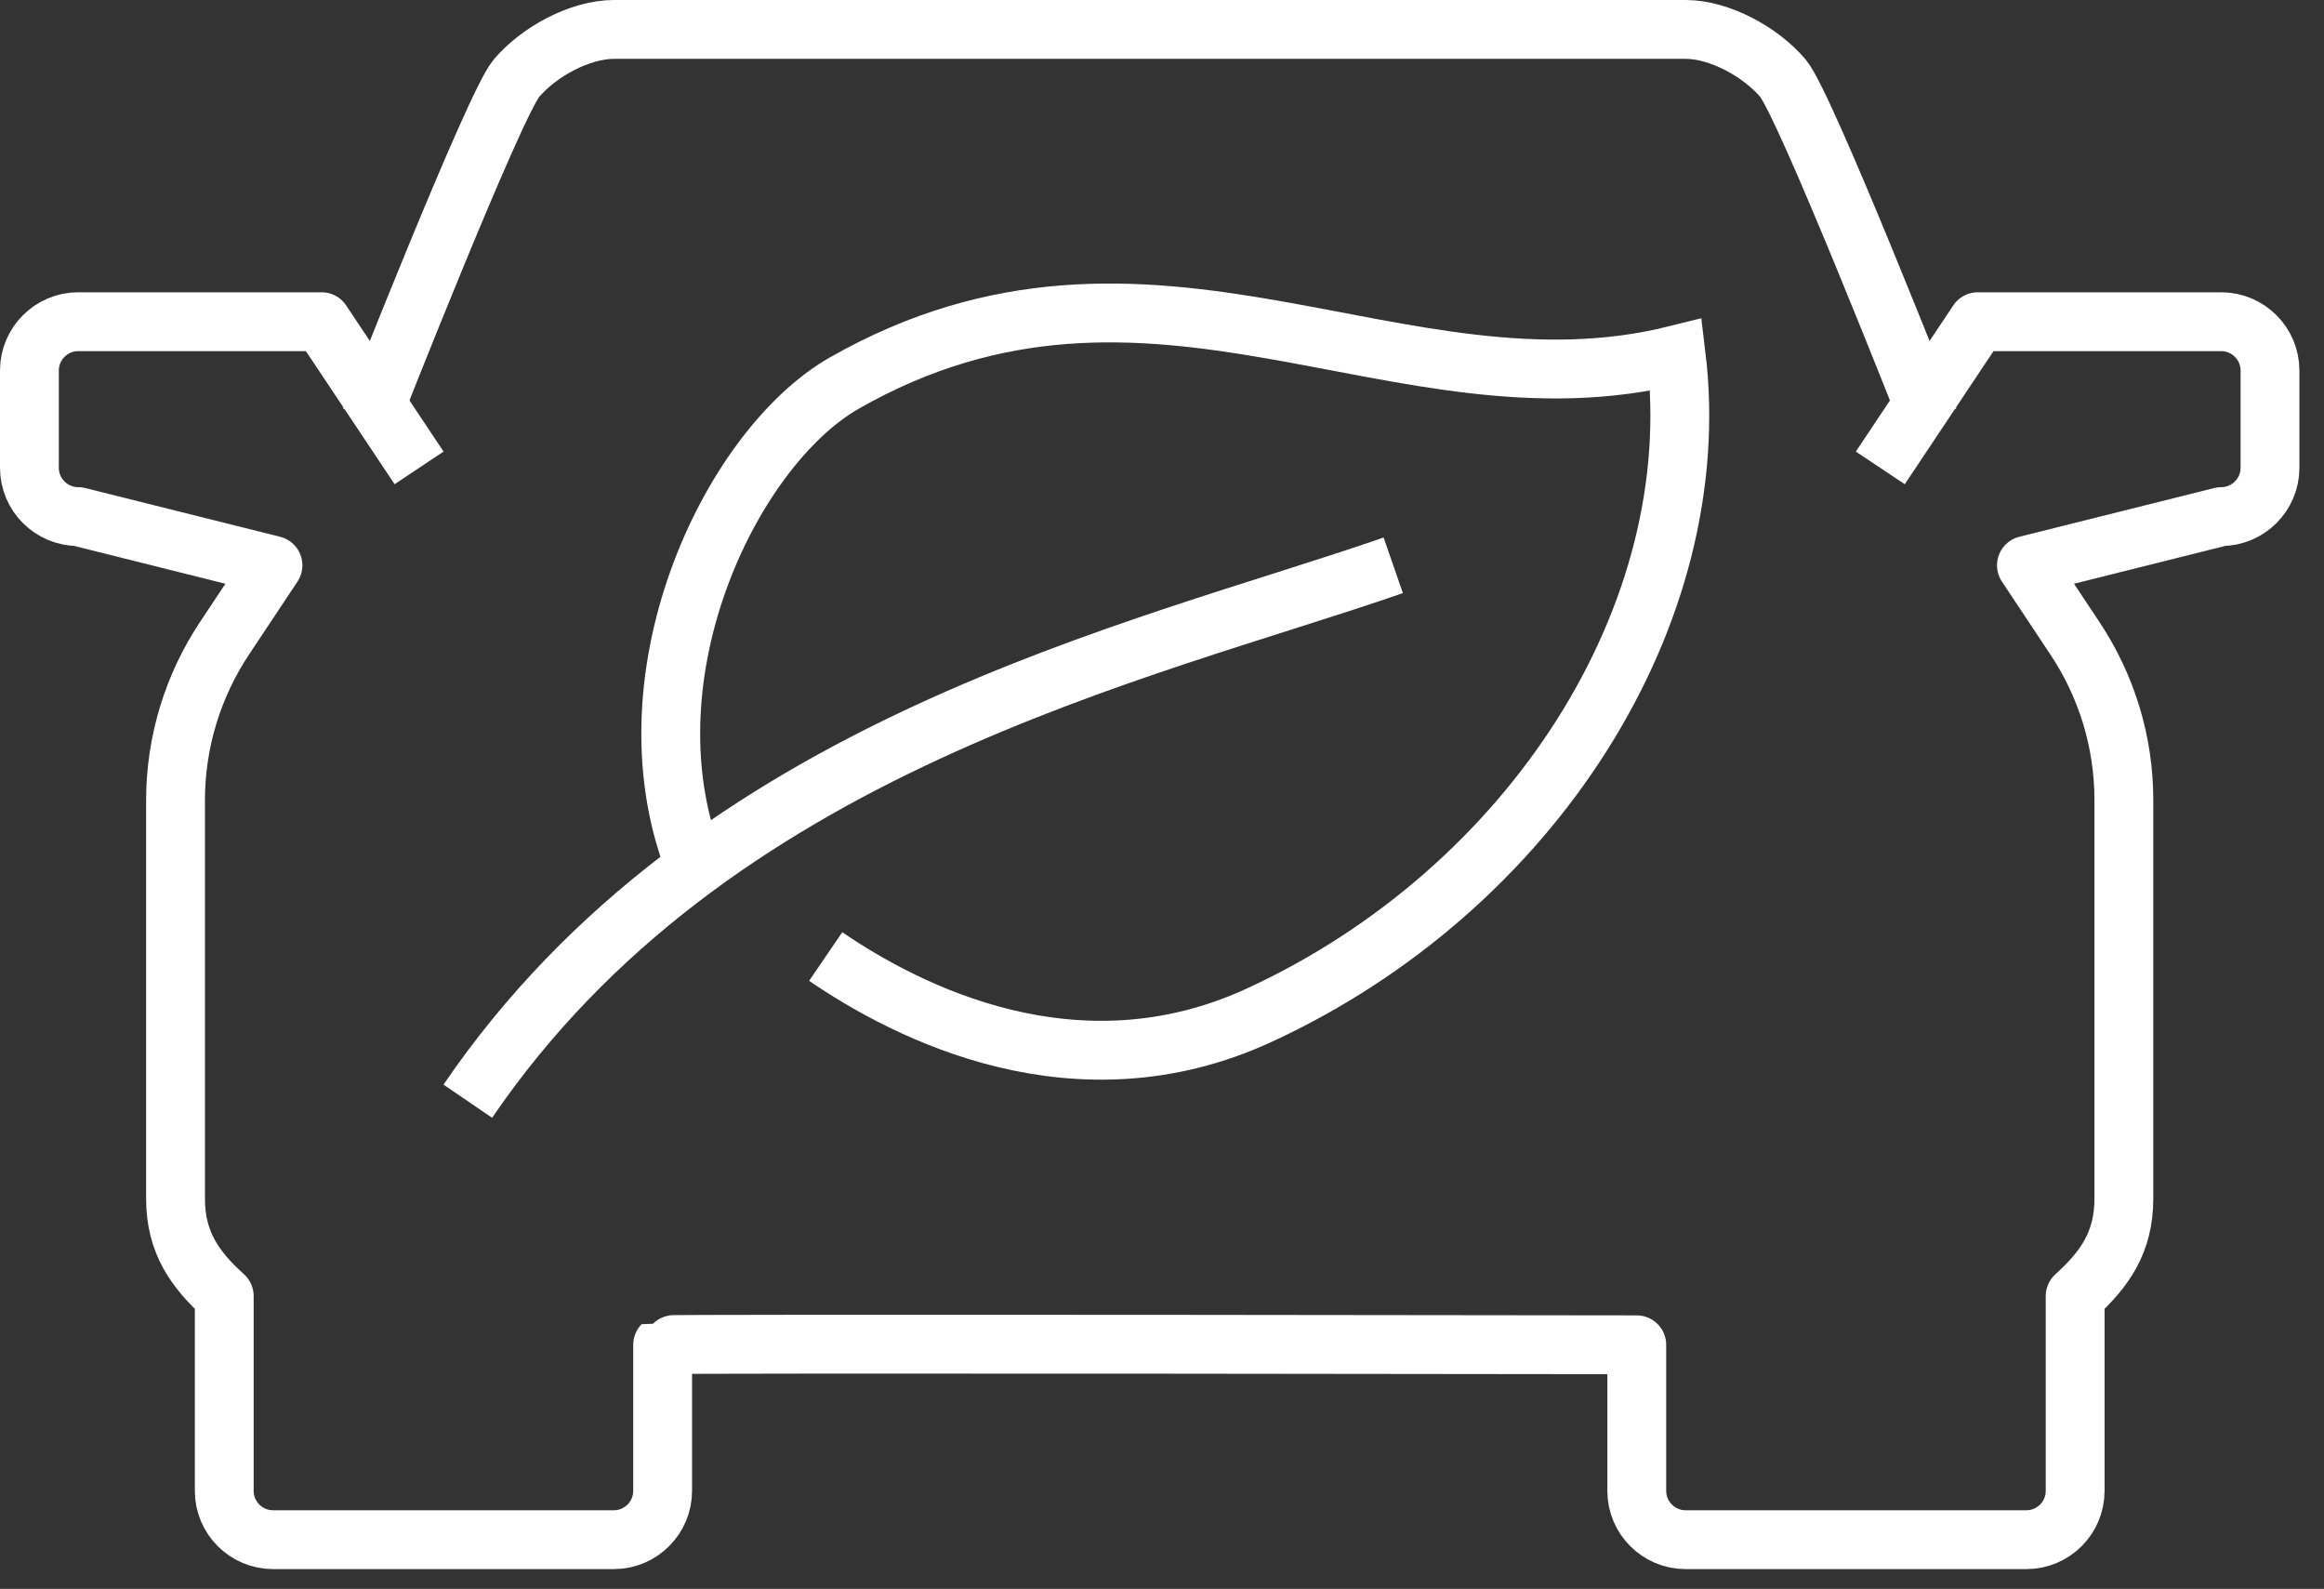
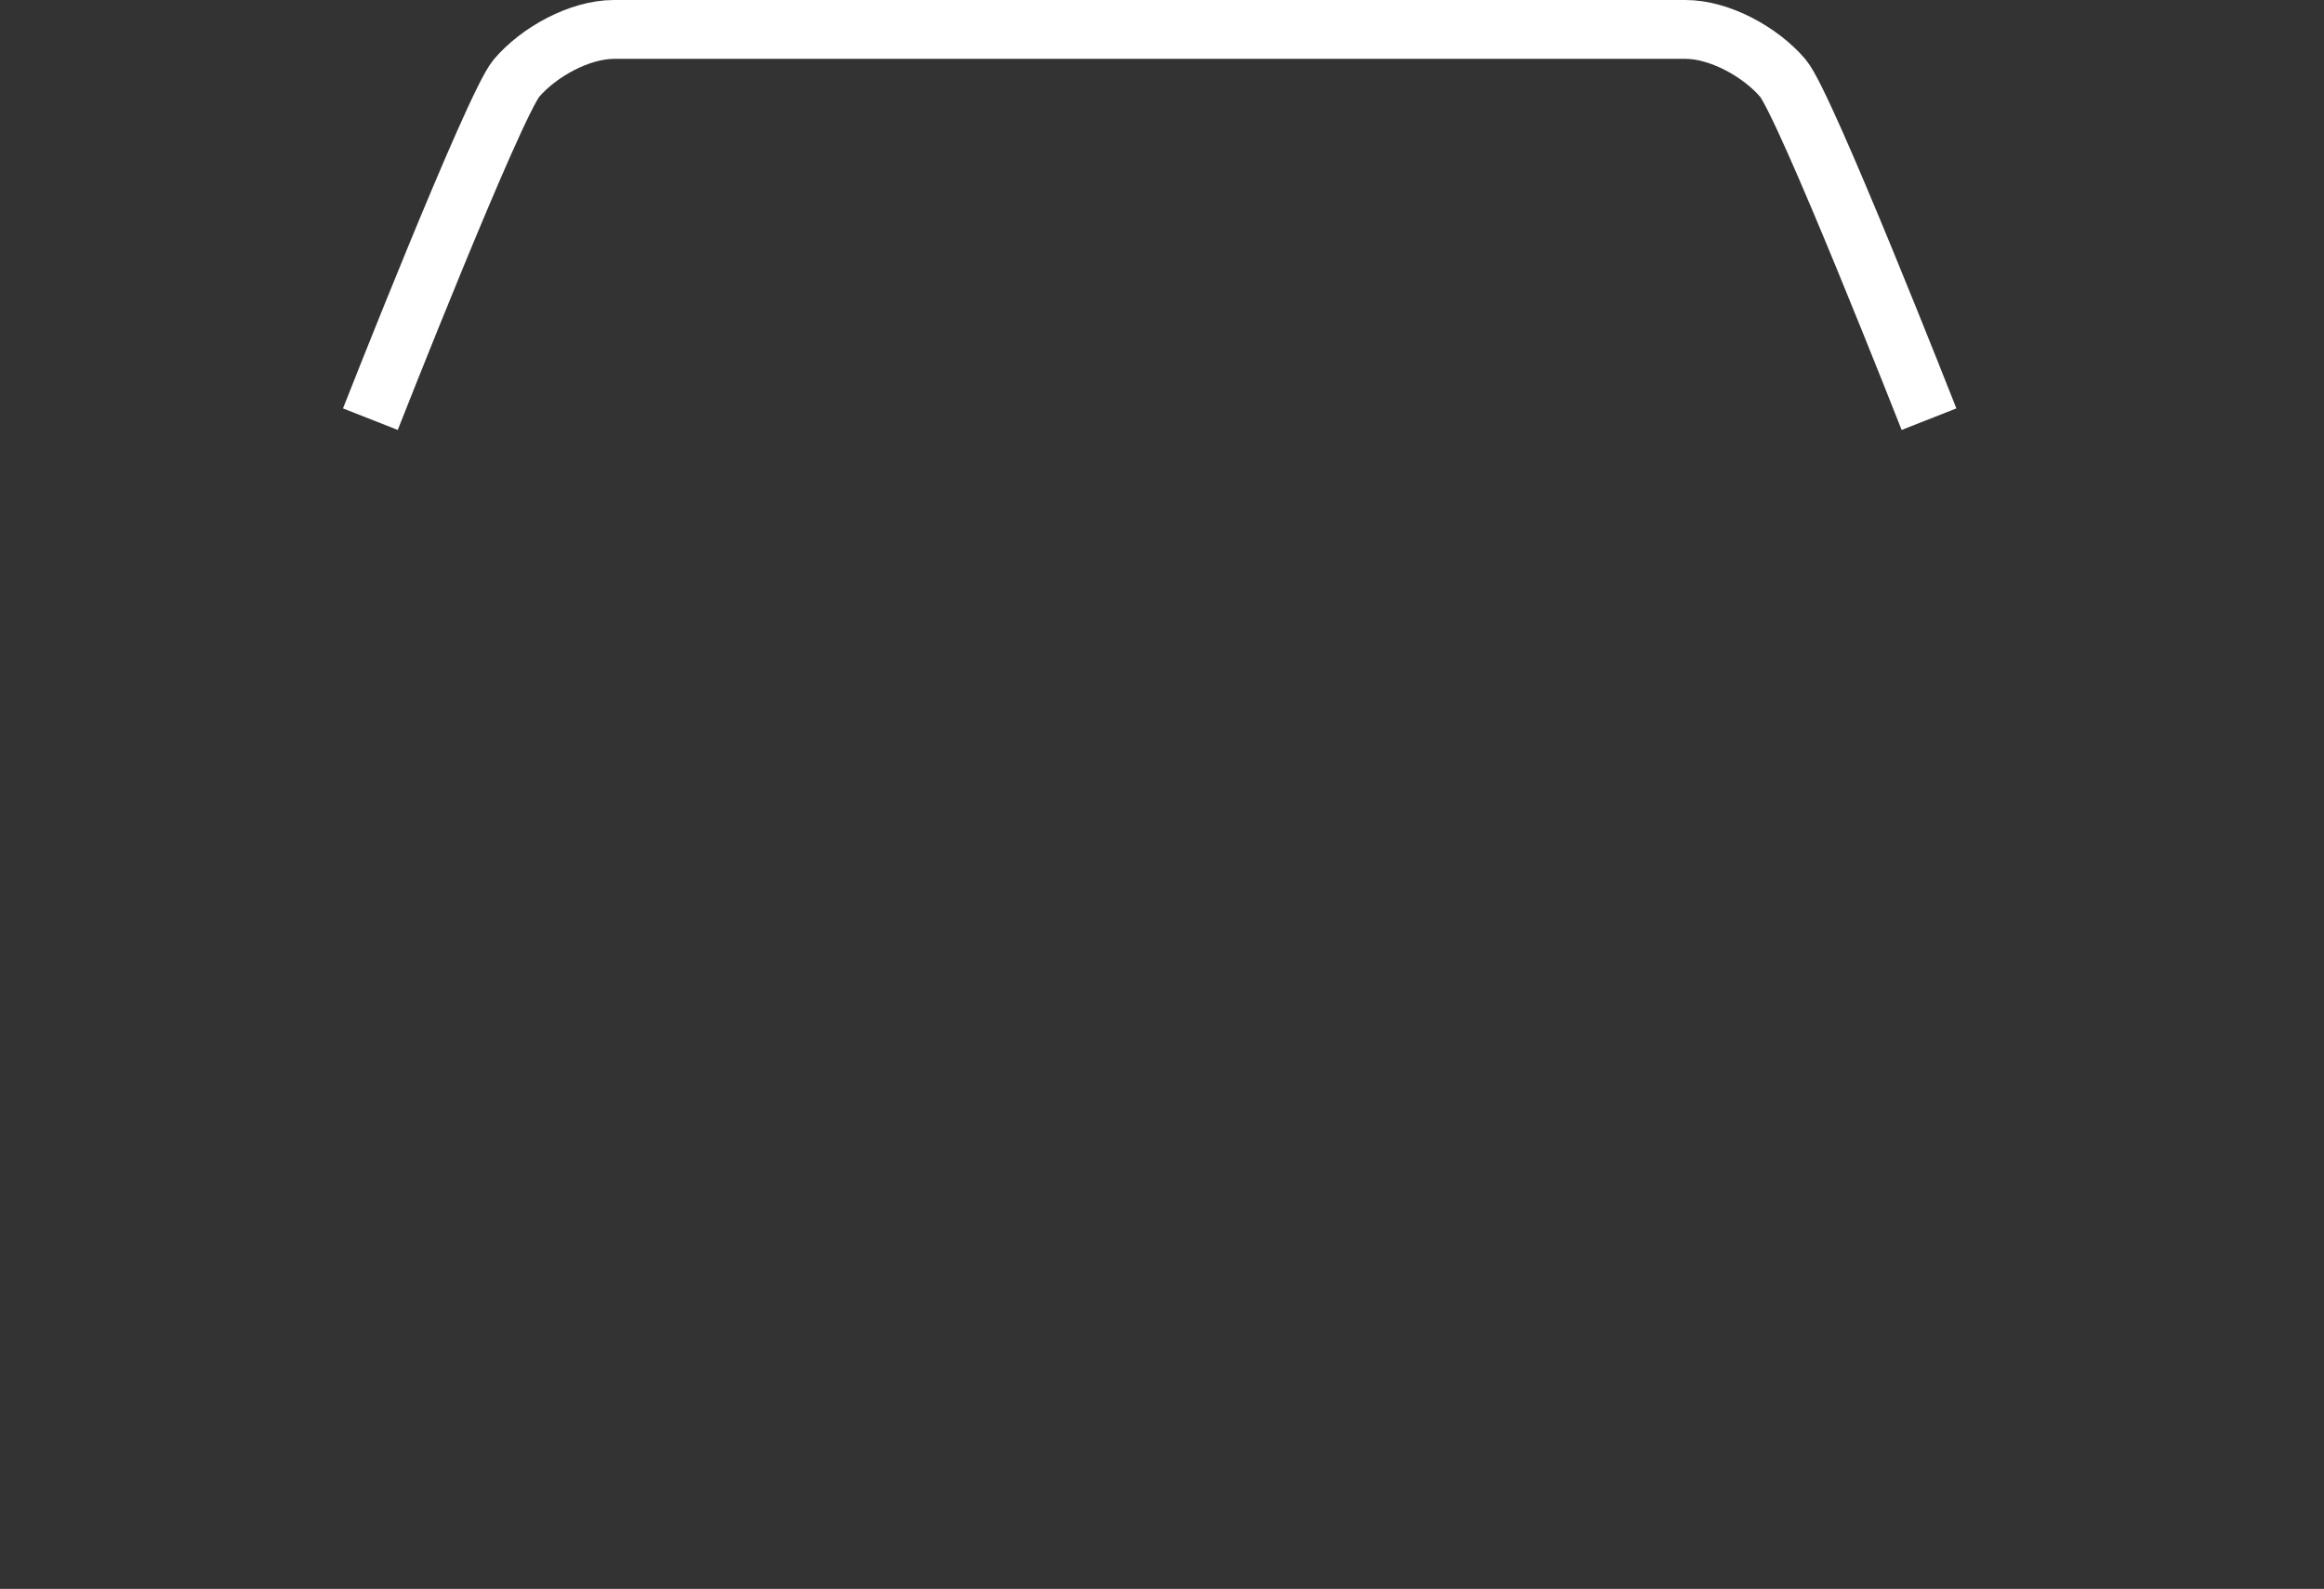
<svg xmlns="http://www.w3.org/2000/svg" width="79" height="54" viewBox="0 0 79 54" fill="none">
  <rect x="0" y="0" width="79" height="54" fill="#333333" stroke="none" />
  <path d="M65.573 14.246C65.573 14.246 61.368 3.55 60.606 2.656C59.845 1.762 58.454 1 57.295 1H20.869C19.709 1 18.319 1.762 17.557 2.656C16.795 3.55 12.59 14.246 12.59 14.246" stroke="white" stroke-width="2" stroke-miterlimit="10" />
-   <path d="M63.918 15.902L67.23 10.934H75.508C76.419 10.934 77.164 11.68 77.164 12.59V15.902C77.164 16.812 76.419 17.557 75.508 17.557L68.885 19.213L70.524 21.68C71.617 23.319 72.197 25.223 72.197 27.194V40.738C72.197 42.211 71.551 43.139 70.541 44.049V50.672C70.541 51.583 69.796 52.328 68.885 52.328H57.295C56.384 52.328 55.639 51.583 55.639 50.672V45.705C55.639 45.705 22.574 45.655 22.525 45.705V50.672C22.525 51.583 21.779 52.328 20.869 52.328H9.279C8.368 52.328 7.623 51.583 7.623 50.672V44.049C6.613 43.139 5.967 42.211 5.967 40.738V27.194C5.967 25.24 6.547 23.319 7.64 21.68L9.279 19.213L2.656 17.557C1.745 17.557 1 16.812 1 15.902V12.59C1 11.68 1.745 10.934 2.656 10.934H10.934L14.246 15.902" stroke="white" stroke-width="2" stroke-linejoin="round" />
-   <path d="M23.713 29.644C21.014 23.203 24.789 15.256 28.697 13.021C39.128 7.077 47.539 14.412 56.977 12.06C58.053 20.885 52.076 30.224 42.82 34.496C36.595 37.377 30.833 34.396 28.068 32.509" stroke="white" stroke-width="2" stroke-miterlimit="10" />
-   <path d="M15.902 37.426C24.165 25.306 38.768 22.193 47.361 19.213" stroke="white" stroke-width="2" stroke-miterlimit="10" />
</svg>